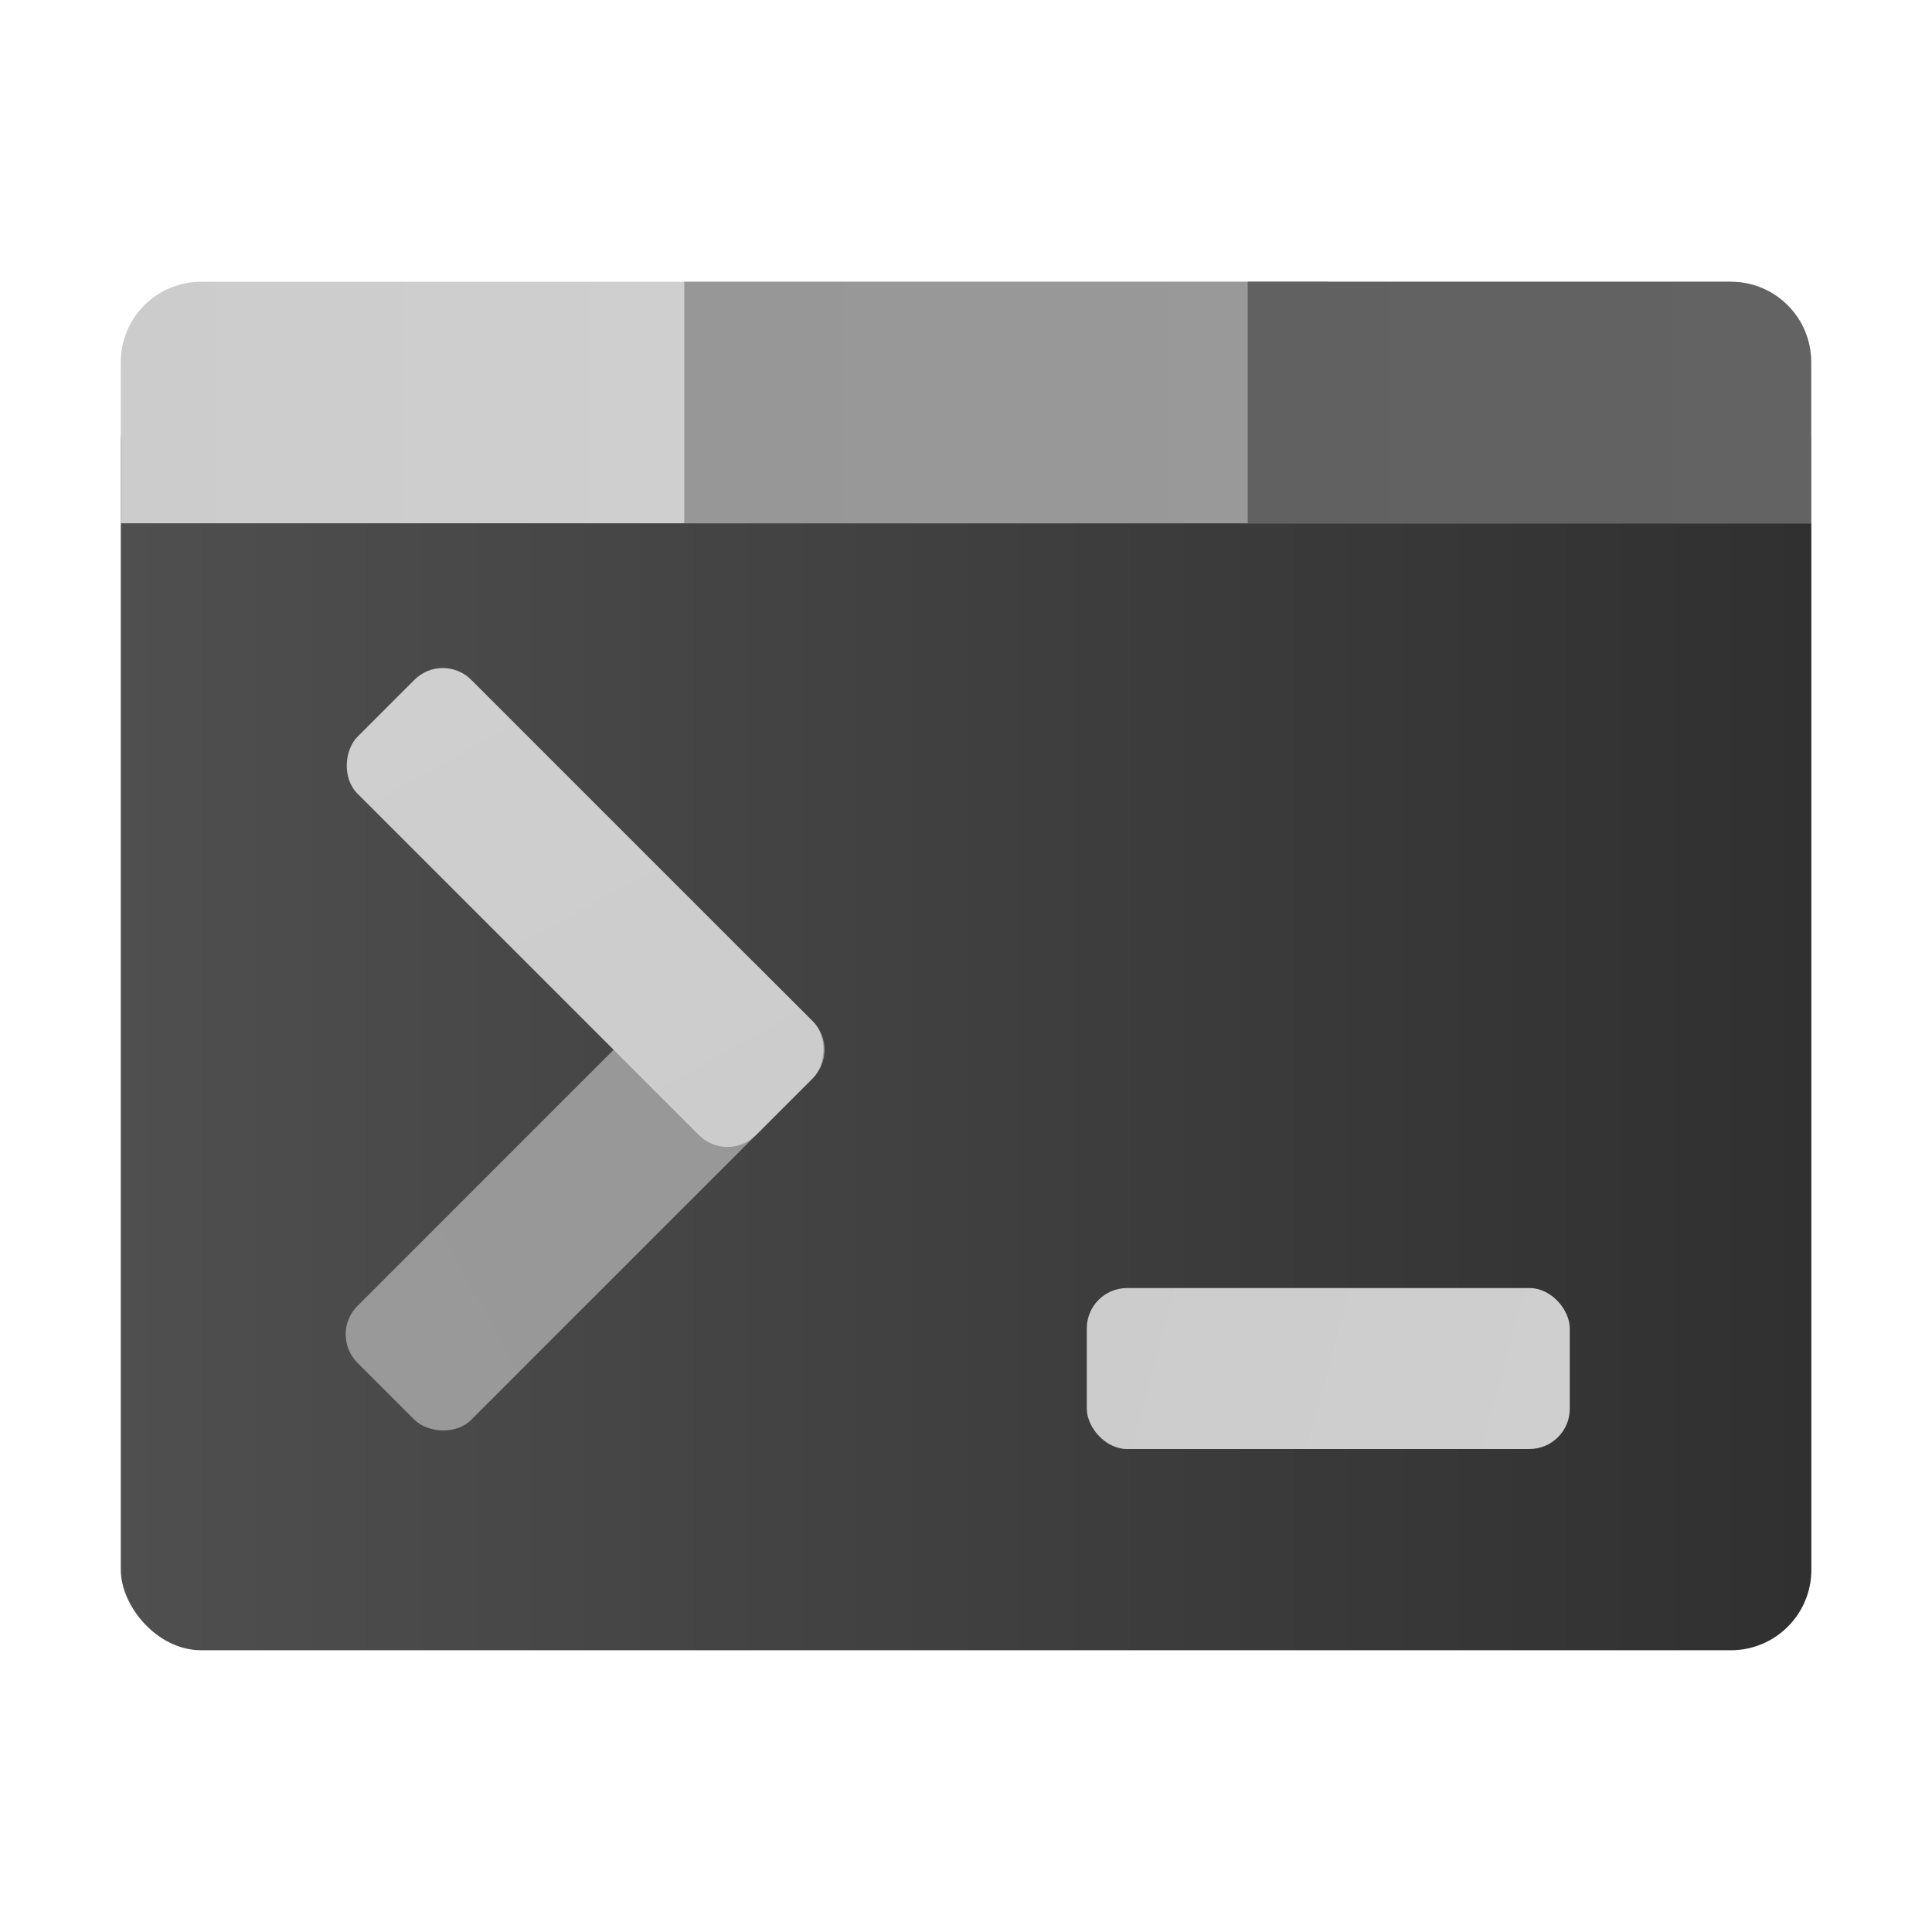
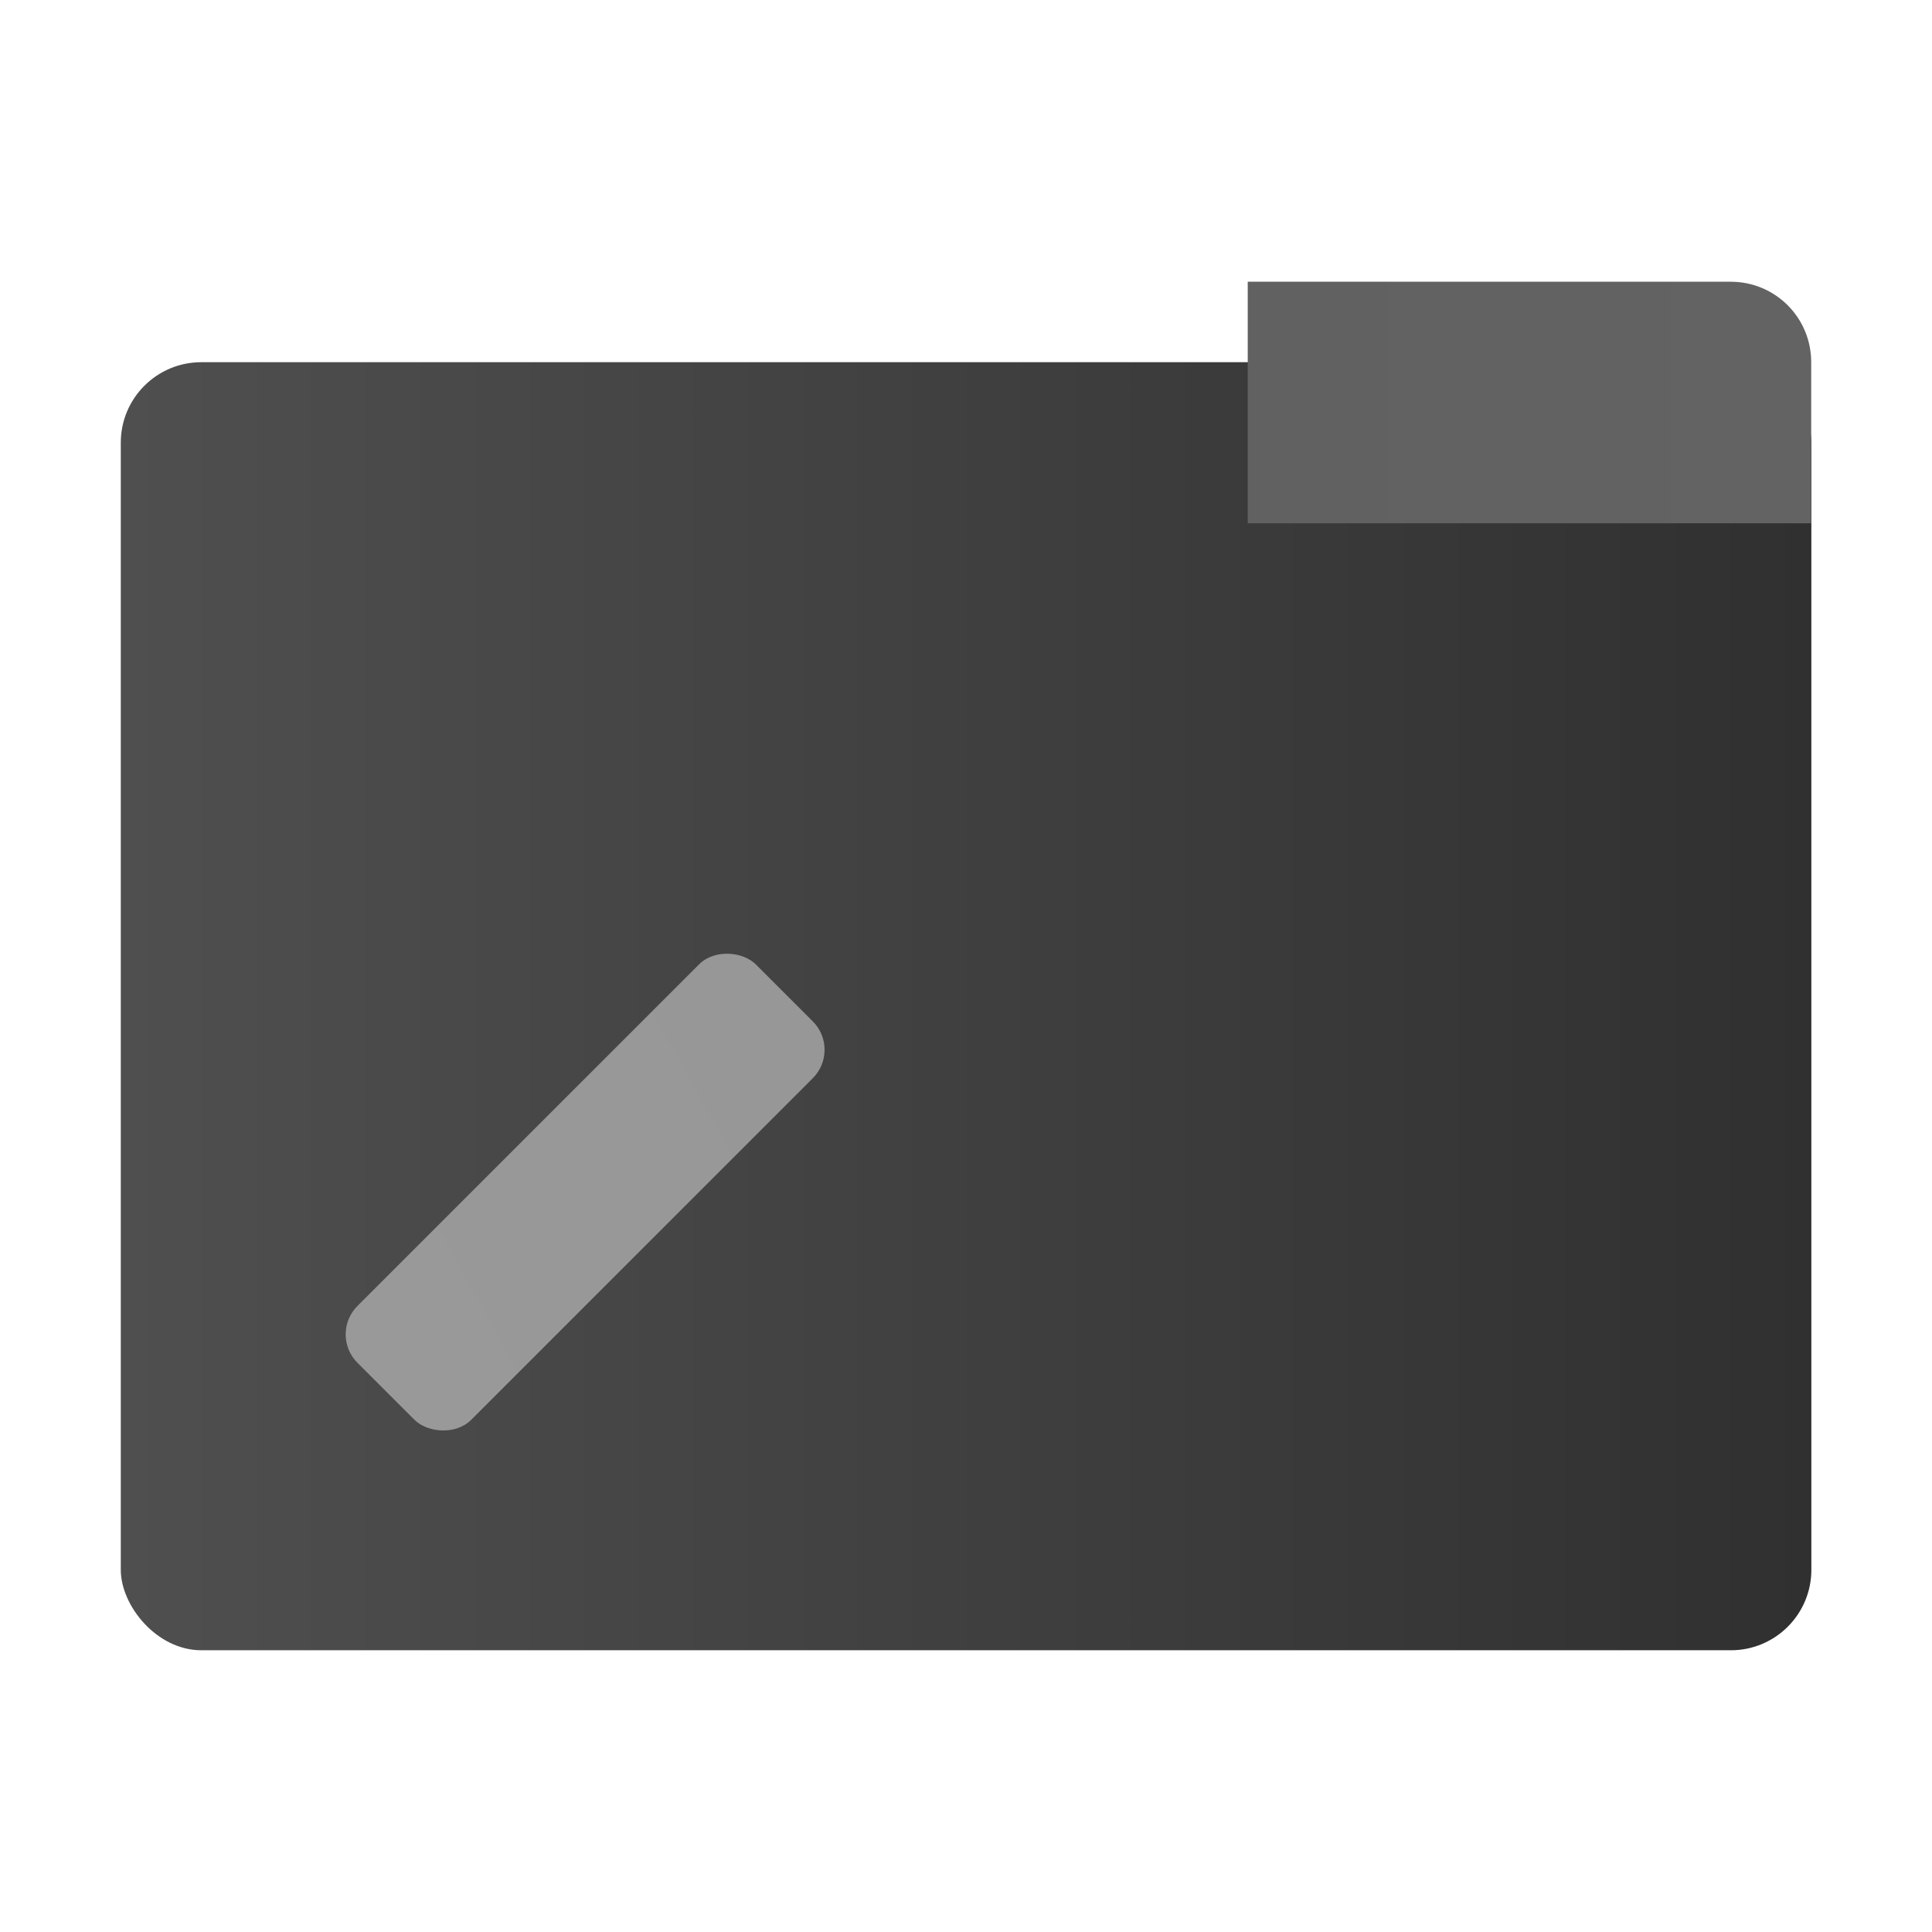
<svg xmlns="http://www.w3.org/2000/svg" xmlns:ns1="http://www.inkscape.org/namespaces/inkscape" xmlns:ns2="http://sodipodi.sourceforge.net/DTD/sodipodi-0.dtd" xmlns:xlink="http://www.w3.org/1999/xlink" width="48" height="48" viewBox="0 0 12.7 12.7" version="1.1" id="svg5" ns1:version="1.2.1 (9c6d41e410, 2022-07-14)" ns2:docname="utilities-terminal.svg">
  <ns2:namedview id="namedview7" pagecolor="#ffffff" bordercolor="#666666" borderopacity="1.0" ns1:pageshadow="2" ns1:pageopacity="0.0" ns1:pagecheckerboard="0" ns1:document-units="px" showgrid="false" units="px" width="64px" ns1:zoom="16.5" ns1:cx="24" ns1:cy="24" ns1:window-width="1920" ns1:window-height="1007" ns1:window-x="0" ns1:window-y="0" ns1:window-maximized="1" ns1:current-layer="svg5" showguides="false" ns1:showpageshadow="2" ns1:deskcolor="#d1d1d1" />
  <defs id="defs2">
    <linearGradient ns1:collect="always" id="linearGradient3366">
      <stop style="stop-color:#cccccc;stop-opacity:1;" offset="0" id="stop3362" />
      <stop style="stop-color:#cfcfcf;stop-opacity:1" offset="1" id="stop3364" />
    </linearGradient>
    <linearGradient ns1:collect="always" id="linearGradient3102">
      <stop style="stop-color:#979797;stop-opacity:1;" offset="0" id="stop3098" />
      <stop style="stop-color:#999999;stop-opacity:1" offset="1" id="stop3100" />
    </linearGradient>
    <linearGradient ns1:collect="always" id="linearGradient3000">
      <stop style="stop-color:#616161;stop-opacity:1;" offset="0" id="stop2996" />
      <stop style="stop-color:#636363;stop-opacity:1" offset="1" id="stop2998" />
    </linearGradient>
    <linearGradient ns1:collect="always" id="linearGradient962">
      <stop style="stop-color:#4f4f4f;stop-opacity:1;" offset="0" id="stop958" />
      <stop style="stop-color:#303030;stop-opacity:1" offset="1" id="stop960" />
    </linearGradient>
    <linearGradient ns1:collect="always" xlink:href="#linearGradient962" id="linearGradient1795" x1="0.529" y1="8.467" x2="17.198" y2="8.467" gradientUnits="userSpaceOnUse" gradientTransform="matrix(0.667,0,0,0.667,0.441,0.97)" />
    <linearGradient ns1:collect="always" xlink:href="#linearGradient3000" id="linearGradient3002" x1="11.112" y1="3.175" x2="18.528" y2="3.175" gradientUnits="userSpaceOnUse" gradientTransform="matrix(0.5,0,0,0.5,2.646,0.794)" />
    <linearGradient ns1:collect="always" xlink:href="#linearGradient3102" id="linearGradient3104" x1="5.821" y1="3.175" x2="11.113" y2="3.175" gradientUnits="userSpaceOnUse" gradientTransform="matrix(0.8,0,0,0.75,-0.159,0.265)" />
    <linearGradient ns1:collect="always" xlink:href="#linearGradient3366" id="linearGradient3368" x1="0.529" y1="3.175" x2="7.938" y2="3.175" gradientUnits="userSpaceOnUse" gradientTransform="matrix(0.5,0,0,0.5,0.529,0.794)" />
    <linearGradient ns1:collect="always" xlink:href="#linearGradient3366" id="linearGradient1977" x1="2.117" y1="2.778" x2="3.44" y2="3.175" gradientUnits="userSpaceOnUse" gradientTransform="matrix(2.4,0,0,2.667,2.064,1.058)" />
    <linearGradient ns1:collect="always" xlink:href="#linearGradient3366" id="linearGradient2495" x1="2.91" y1="3.704" x2="4.763" y2="4.233" gradientUnits="userSpaceOnUse" />
    <linearGradient ns1:collect="always" xlink:href="#linearGradient3102" id="linearGradient2687" x1="2.91" y1="3.704" x2="4.763" y2="4.233" gradientUnits="userSpaceOnUse" gradientTransform="translate(-7.144,-0.794)" />
  </defs>
  <rect style="fill:url(#linearGradient1795);fill-opacity:1;stroke-width:0.176" id="rect1685" width="11.113" height="8.467" x="0.794" y="2.381" ry="0.529" />
-   <path id="rect1899" style="fill:url(#linearGradient3368);fill-opacity:1;stroke-width:0.132" d="M 1.323,1.852 H 11.377 c 0.293,0 0.529,0.236 0.529,0.529 V 3.44 H 0.794 V 2.381 c 0,-0.293 0.236,-0.529 0.529,-0.529 z" ns2:nodetypes="sssccss" />
-   <rect style="fill:url(#linearGradient3104);fill-opacity:1;stroke-width:0.205" id="rect2168" width="4.233" height="1.587" x="4.498" y="1.852" />
  <path id="rect2398" style="fill:url(#linearGradient3002);fill-opacity:1;stroke-width:0.162" d="m 8.202,1.852 h 3.175 c 0.293,0 0.529,0.236 0.529,0.529 V 3.44 H 8.202 Z" ns2:nodetypes="cssccc" />
  <g id="g4959" transform="matrix(0.166,0.177,-0.166,0.177,1.38,0.025)" />
-   <rect style="fill:url(#linearGradient1977);fill-opacity:1;stroke-width:0.669" id="rect1969" width="3.175" height="1.058" x="7.144" y="8.467" ry="0.265" />
  <g id="g3073" transform="matrix(-1.414,-1.414,1.414,-1.414,3.659,17.001)">
    <rect style="fill:url(#linearGradient2687);fill-opacity:1;stroke-width:0.265" id="rect2679" width="1.852" height="0.529" x="-4.233" y="2.91" ry="0.132" transform="rotate(-90)" />
-     <rect style="fill:url(#linearGradient2495);fill-opacity:1;stroke-width:0.265" id="rect2487" width="1.852" height="0.529" x="2.91" y="3.704" ry="0.132" />
  </g>
</svg>